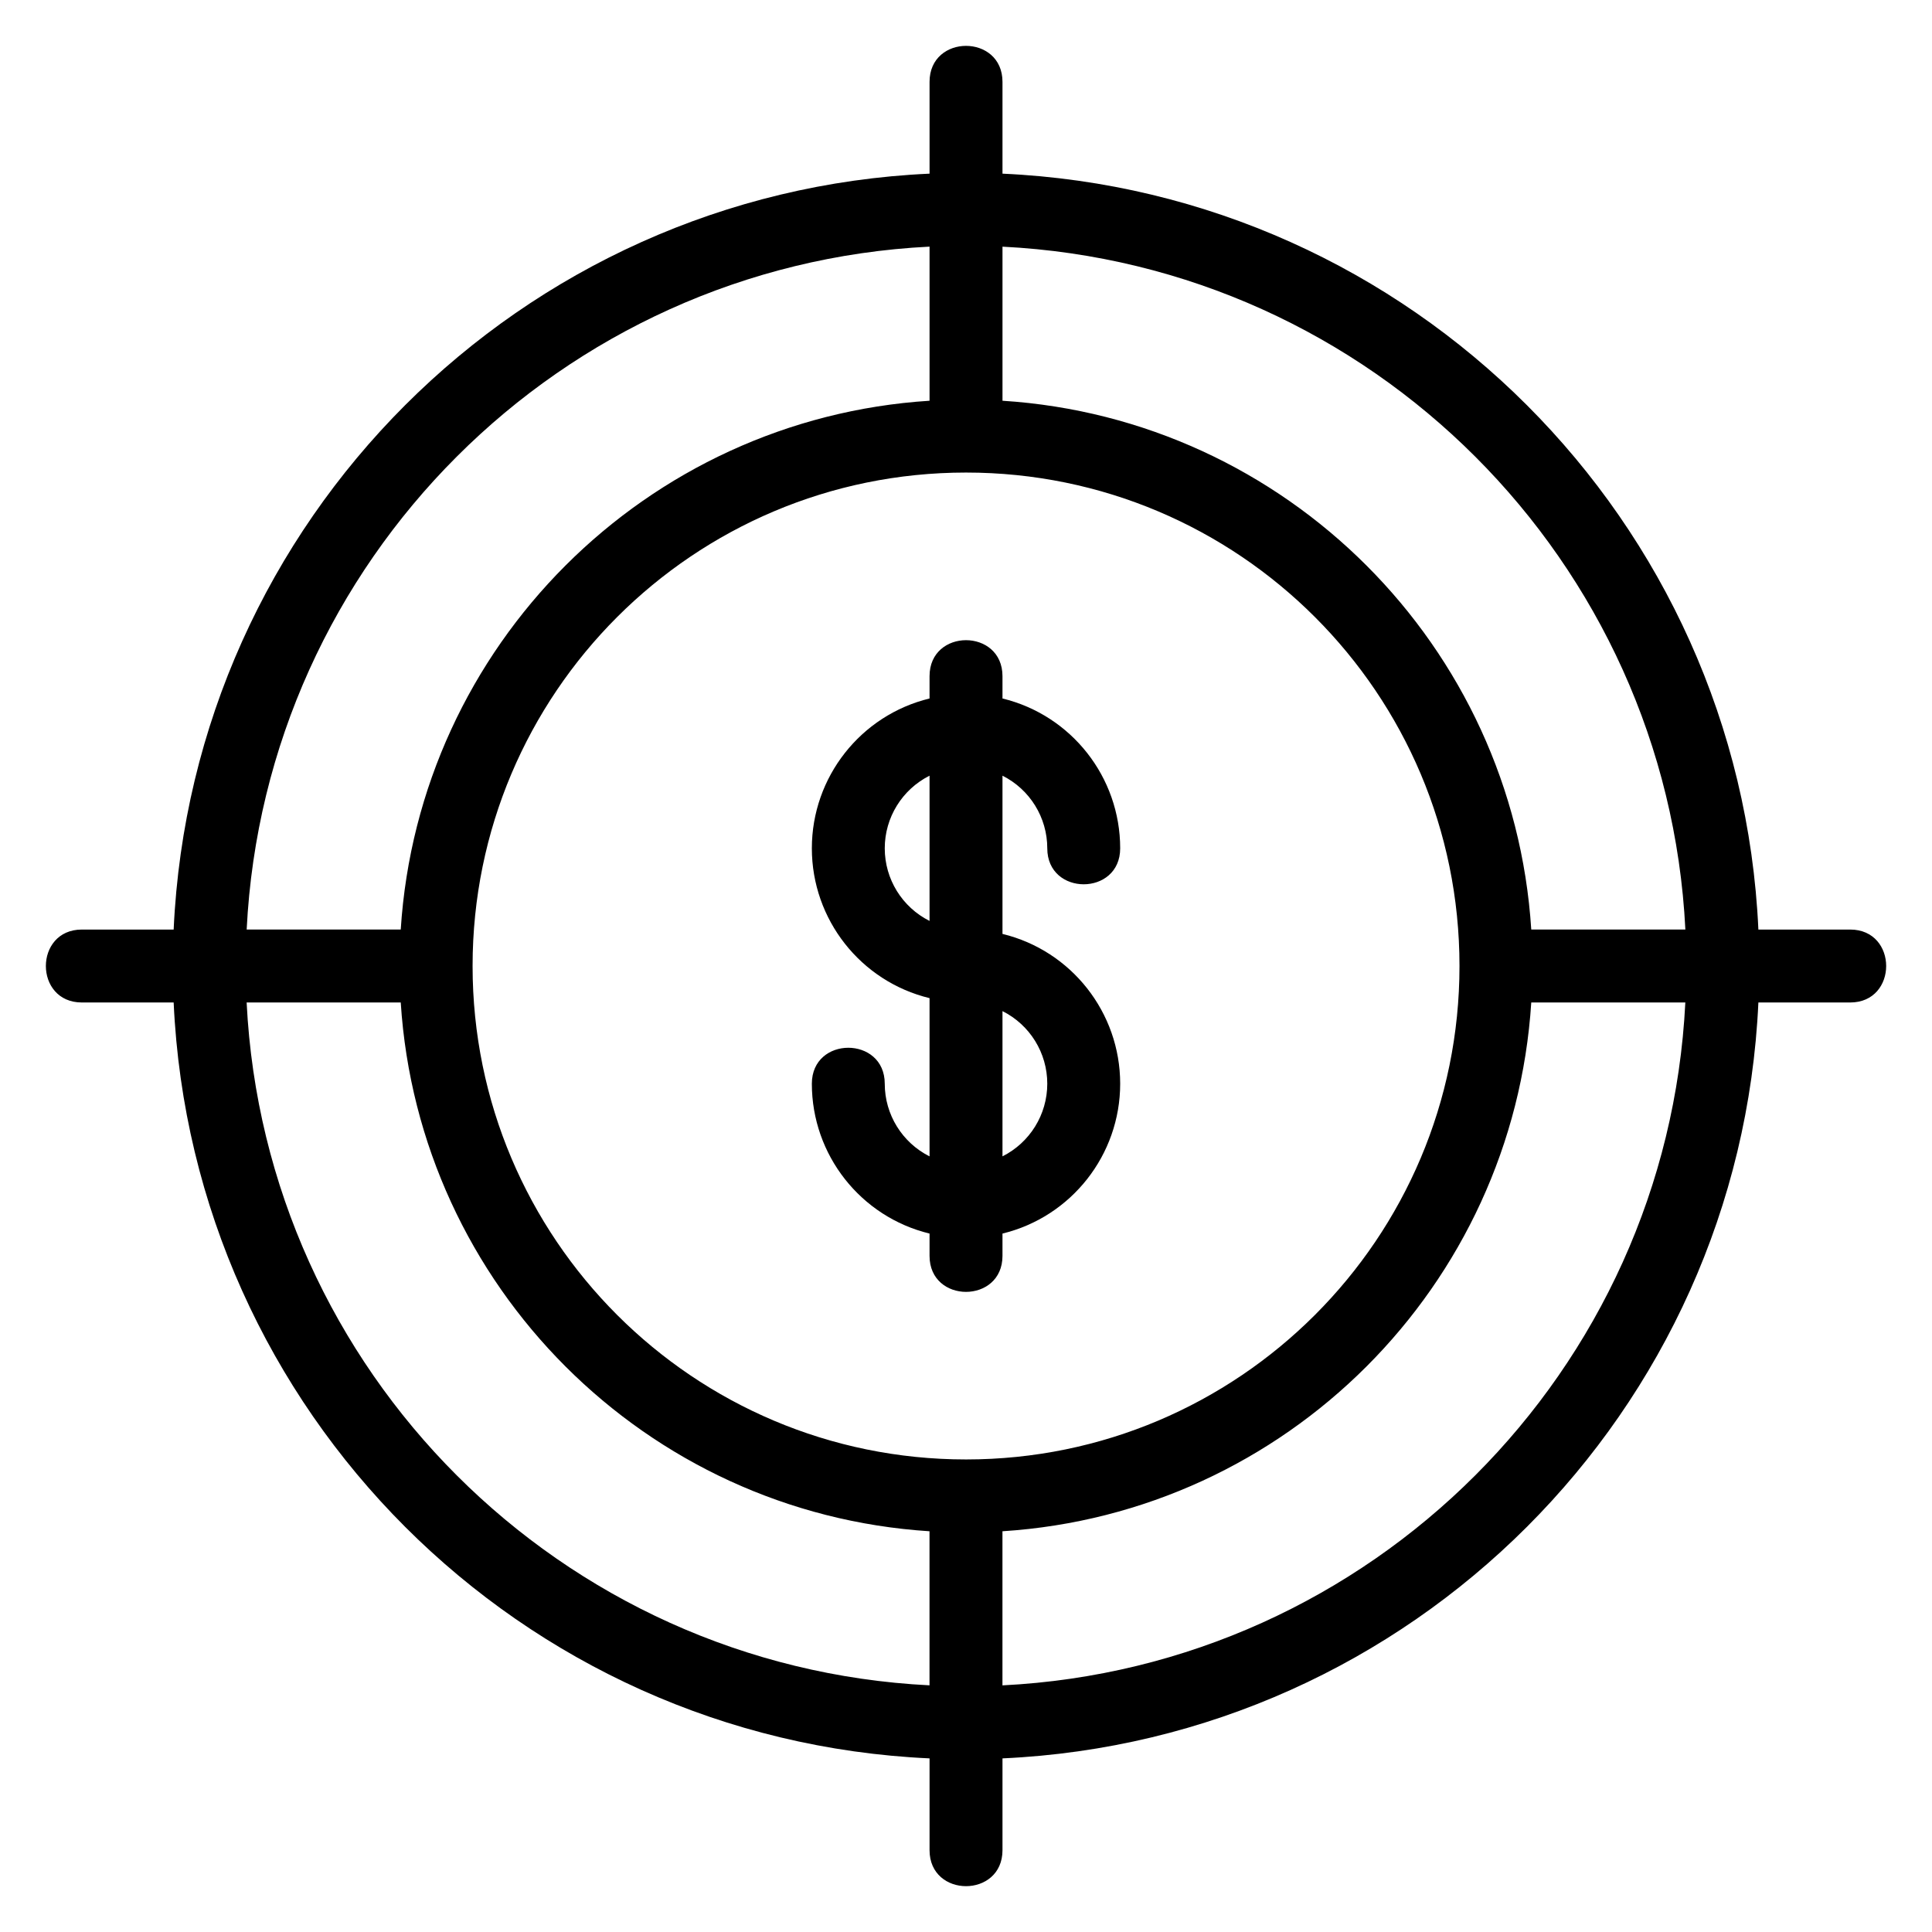
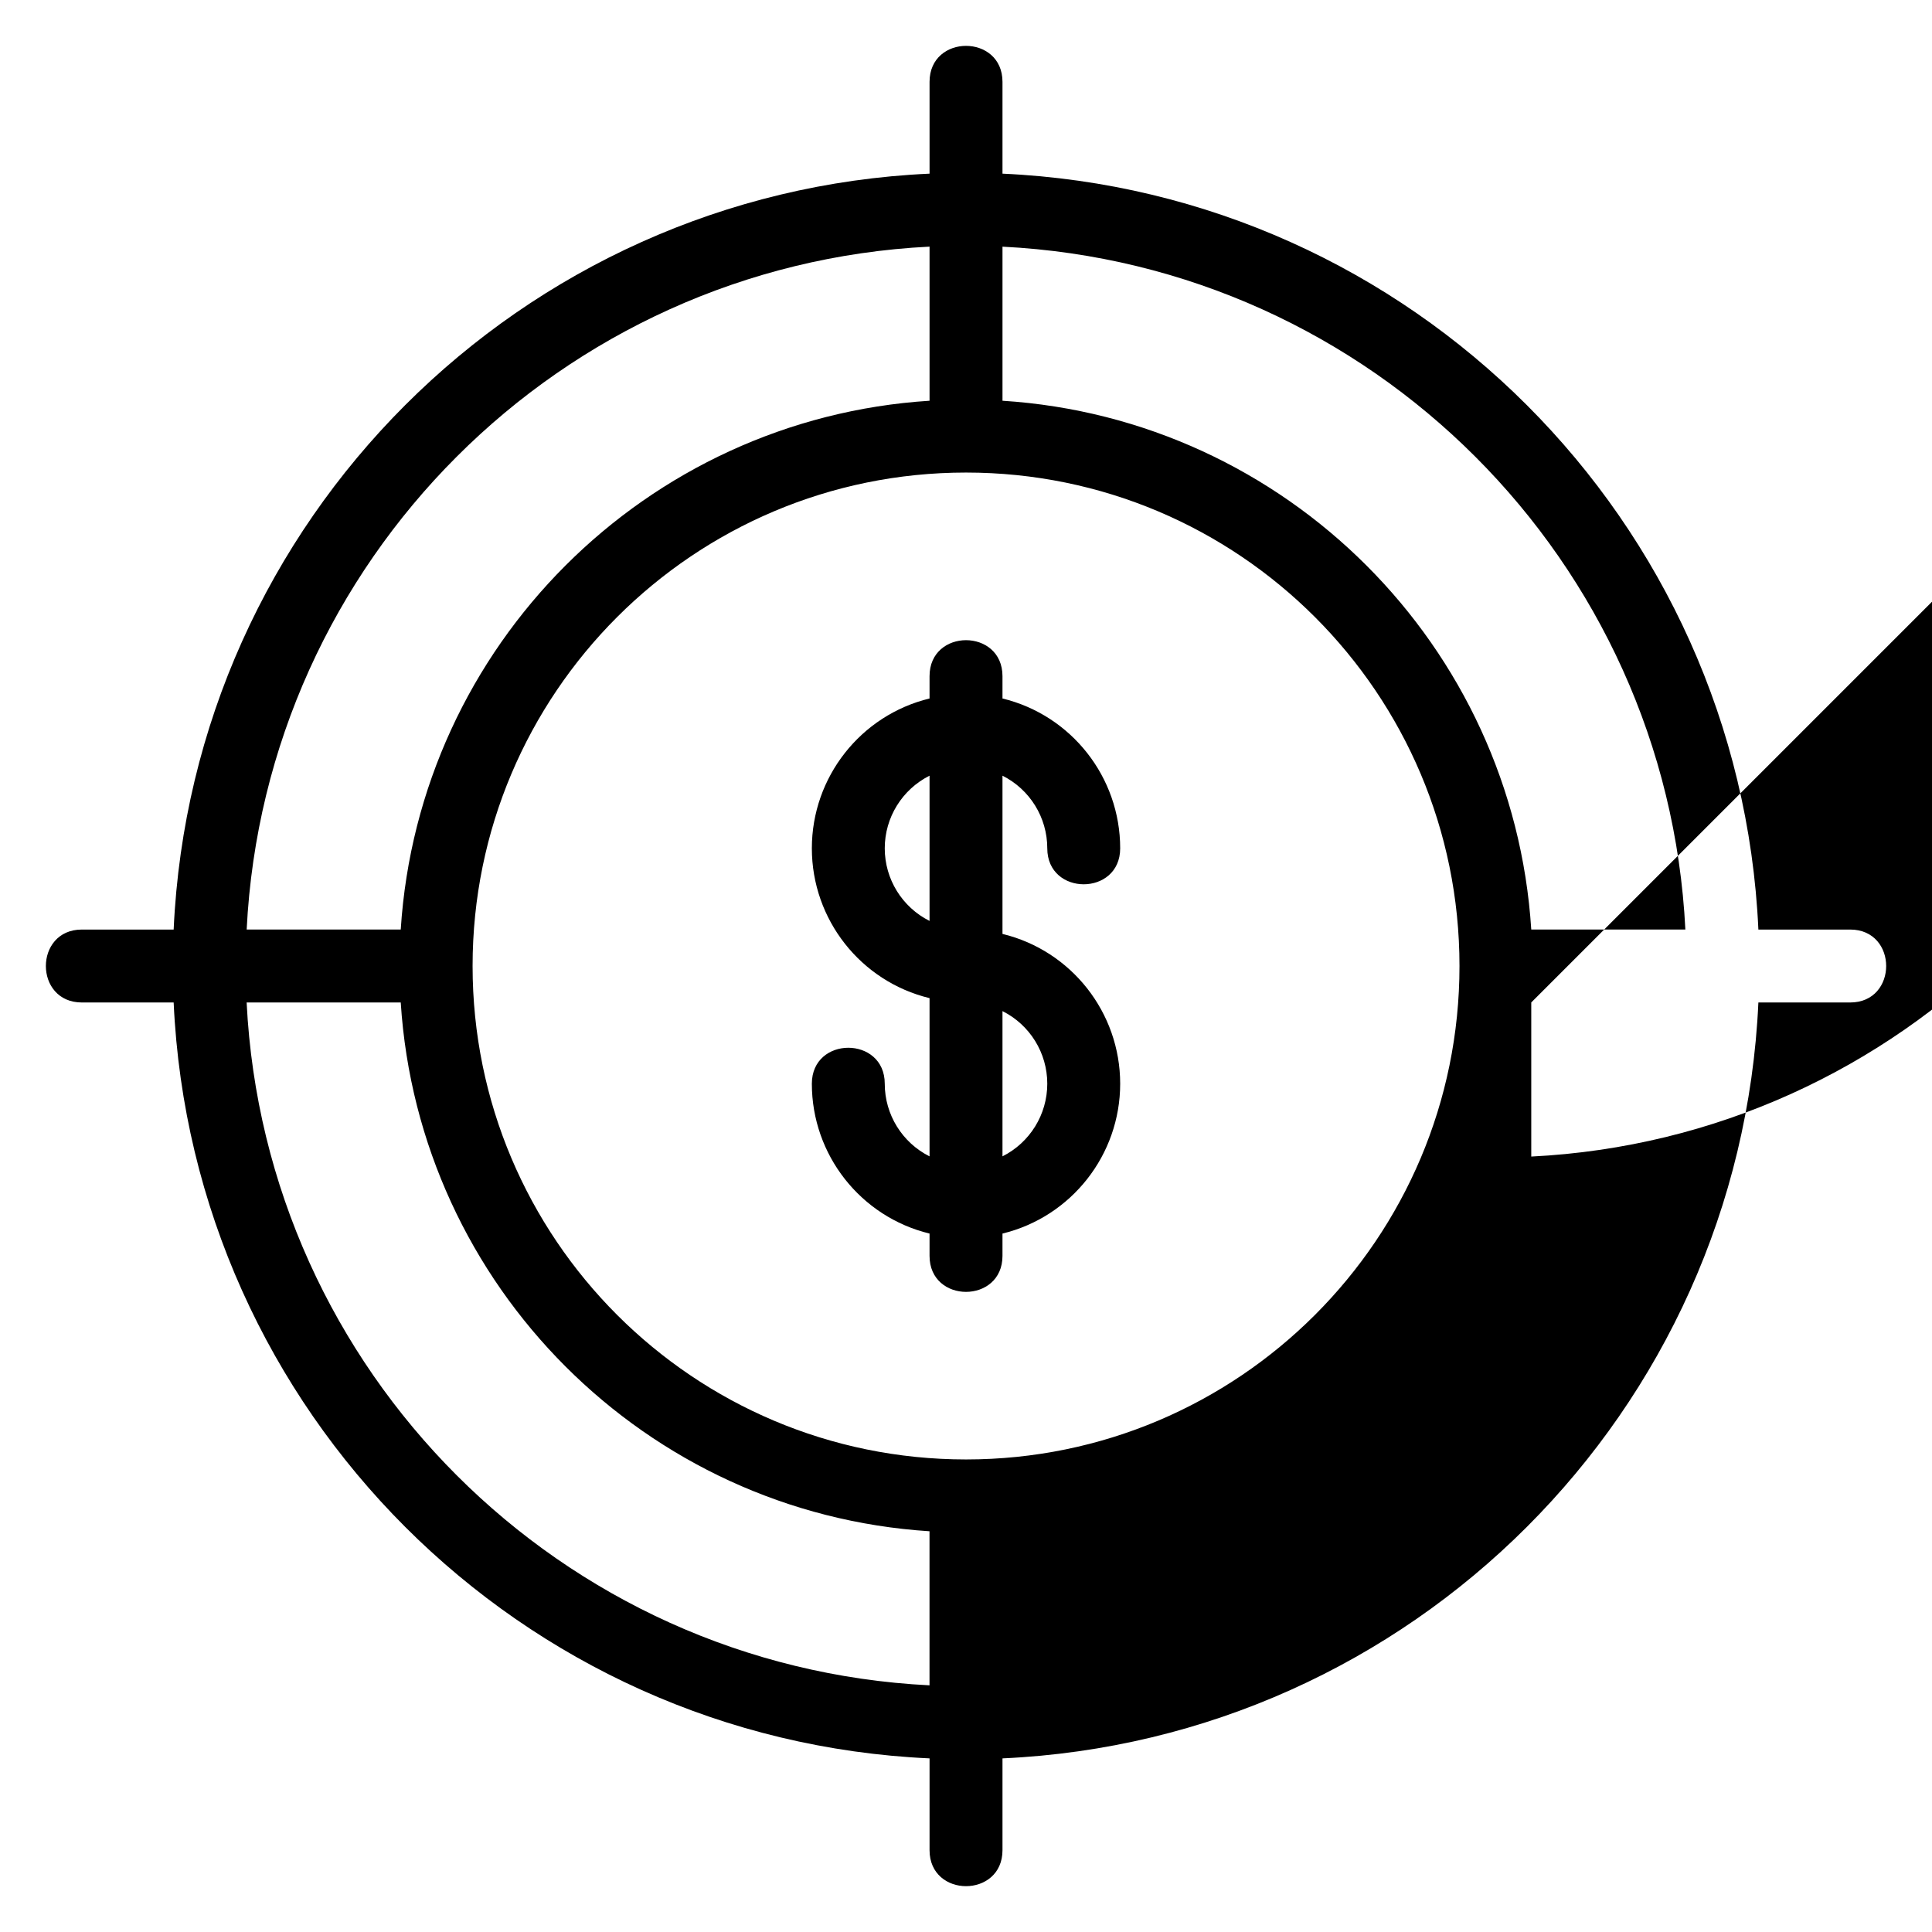
<svg xmlns="http://www.w3.org/2000/svg" fill="#000000" width="800px" height="800px" version="1.1" viewBox="144 144 512 512">
-   <path d="m409.66 250.2c75.195 4.785 135.35 64.938 140.14 140.14h40.84c-4.875-97.73-83.242-176.1-180.97-180.97v40.84zm140.14 159.46c-4.785 75.195-64.938 135.35-140.14 140.14v40.84c97.73-4.875 176.1-83.242 180.97-180.97h-40.84zm-159.46 140.14c-75.195-4.785-135.35-64.938-140.14-140.14h-40.84c4.875 97.73 83.242 176.1 180.97 180.97v-40.84zm-140.14-159.46c4.785-75.195 64.938-135.35 140.14-140.14v-40.84c-97.73 4.875-176.1 83.242-180.97 180.97h40.84zm140.14-67.145c0-12.723 19.328-12.723 19.328 0v5.91c18.262 4.434 31.191 20.852 31.191 39.707 0 12.711-19.32 12.711-19.32 0 0-8.172-4.613-15.598-11.871-19.25v41.934c18.262 4.426 31.191 20.844 31.191 39.703 0 18.855-12.93 35.273-31.191 39.707v5.91c0 12.723-19.328 12.723-19.328 0v-5.91c-18.262-4.434-31.191-20.852-31.191-39.707 0-12.711 19.32-12.711 19.32 0 0 8.172 4.613 15.598 11.871 19.25v-41.934c-18.262-4.426-31.191-20.844-31.191-39.703 0-18.855 12.93-35.273 31.191-39.707zm19.328 88.758v38.492c7.258-3.652 11.871-11.078 11.871-19.25s-4.613-15.598-11.871-19.242zm-19.328-23.898v-38.492c-7.258 3.652-11.871 11.078-11.871 19.25s4.613 15.598 11.871 19.242zm219.65 2.285h24.324c12.723 0 12.723 19.328 0 19.328h-24.324c-4.91 108.41-91.914 195.41-200.32 200.32v24.324c0 12.723-19.328 12.723-19.328 0v-24.324c-108.41-4.91-195.41-91.914-200.32-200.32h-24.324c-12.723 0-12.723-19.328 0-19.328h24.324c4.91-108.41 91.914-195.41 200.32-200.32v-24.324c0-12.723 19.328-12.723 19.328 0v24.324c108.41 4.91 195.41 91.914 200.32 200.32zm-209.98-121.11c-72.227 0-130.77 58.547-130.77 130.77 0 72.227 58.547 130.77 130.77 130.77s130.77-58.547 130.77-130.77c0-72.227-58.547-130.77-130.77-130.77z" />
+   <path d="m409.66 250.2c75.195 4.785 135.35 64.938 140.14 140.14h40.84c-4.875-97.73-83.242-176.1-180.97-180.97v40.84zm140.14 159.46v40.84c97.73-4.875 176.1-83.242 180.97-180.97h-40.84zm-159.46 140.14c-75.195-4.785-135.35-64.938-140.14-140.14h-40.84c4.875 97.73 83.242 176.1 180.97 180.97v-40.84zm-140.14-159.46c4.785-75.195 64.938-135.35 140.14-140.14v-40.84c-97.73 4.875-176.1 83.242-180.97 180.97h40.84zm140.14-67.145c0-12.723 19.328-12.723 19.328 0v5.91c18.262 4.434 31.191 20.852 31.191 39.707 0 12.711-19.32 12.711-19.32 0 0-8.172-4.613-15.598-11.871-19.25v41.934c18.262 4.426 31.191 20.844 31.191 39.703 0 18.855-12.93 35.273-31.191 39.707v5.91c0 12.723-19.328 12.723-19.328 0v-5.91c-18.262-4.434-31.191-20.852-31.191-39.707 0-12.711 19.32-12.711 19.32 0 0 8.172 4.613 15.598 11.871 19.25v-41.934c-18.262-4.426-31.191-20.844-31.191-39.703 0-18.855 12.93-35.273 31.191-39.707zm19.328 88.758v38.492c7.258-3.652 11.871-11.078 11.871-19.25s-4.613-15.598-11.871-19.242zm-19.328-23.898v-38.492c-7.258 3.652-11.871 11.078-11.871 19.25s4.613 15.598 11.871 19.242zm219.65 2.285h24.324c12.723 0 12.723 19.328 0 19.328h-24.324c-4.91 108.41-91.914 195.41-200.32 200.32v24.324c0 12.723-19.328 12.723-19.328 0v-24.324c-108.41-4.91-195.41-91.914-200.32-200.32h-24.324c-12.723 0-12.723-19.328 0-19.328h24.324c4.91-108.41 91.914-195.41 200.32-200.32v-24.324c0-12.723 19.328-12.723 19.328 0v24.324c108.41 4.91 195.41 91.914 200.32 200.32zm-209.98-121.11c-72.227 0-130.77 58.547-130.77 130.77 0 72.227 58.547 130.77 130.77 130.77s130.77-58.547 130.77-130.77c0-72.227-58.547-130.77-130.77-130.77z" />
</svg>